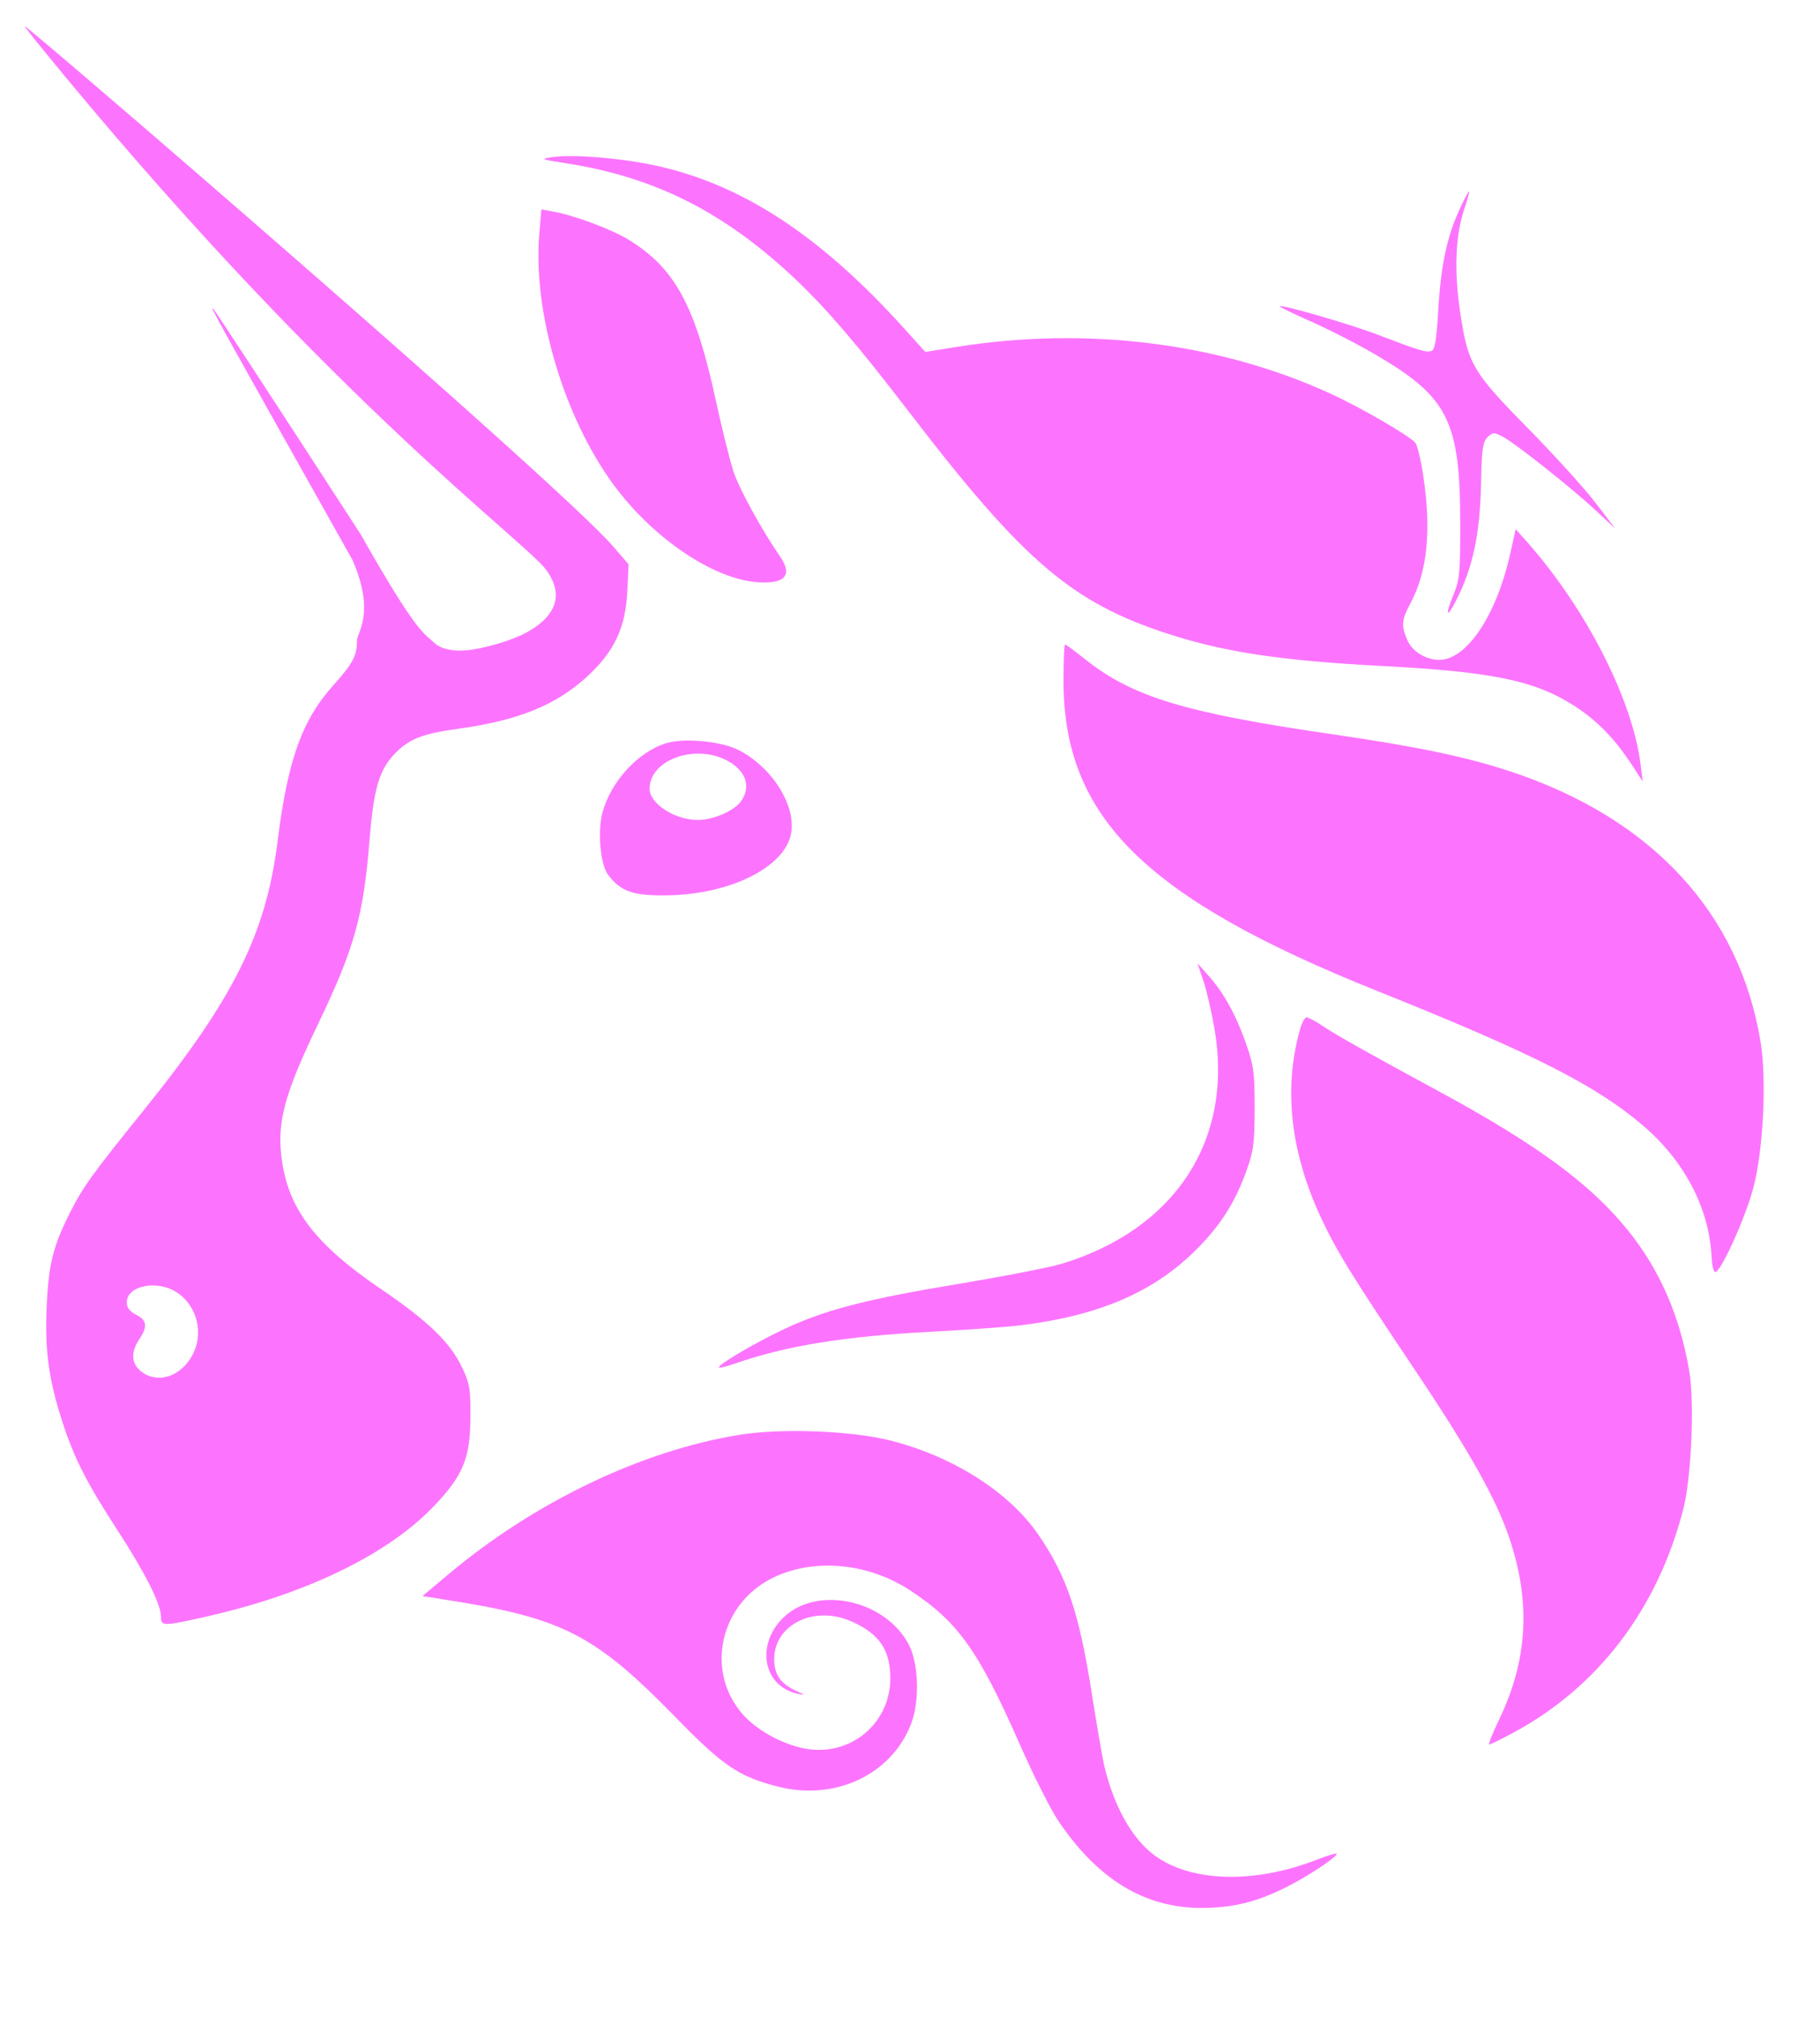
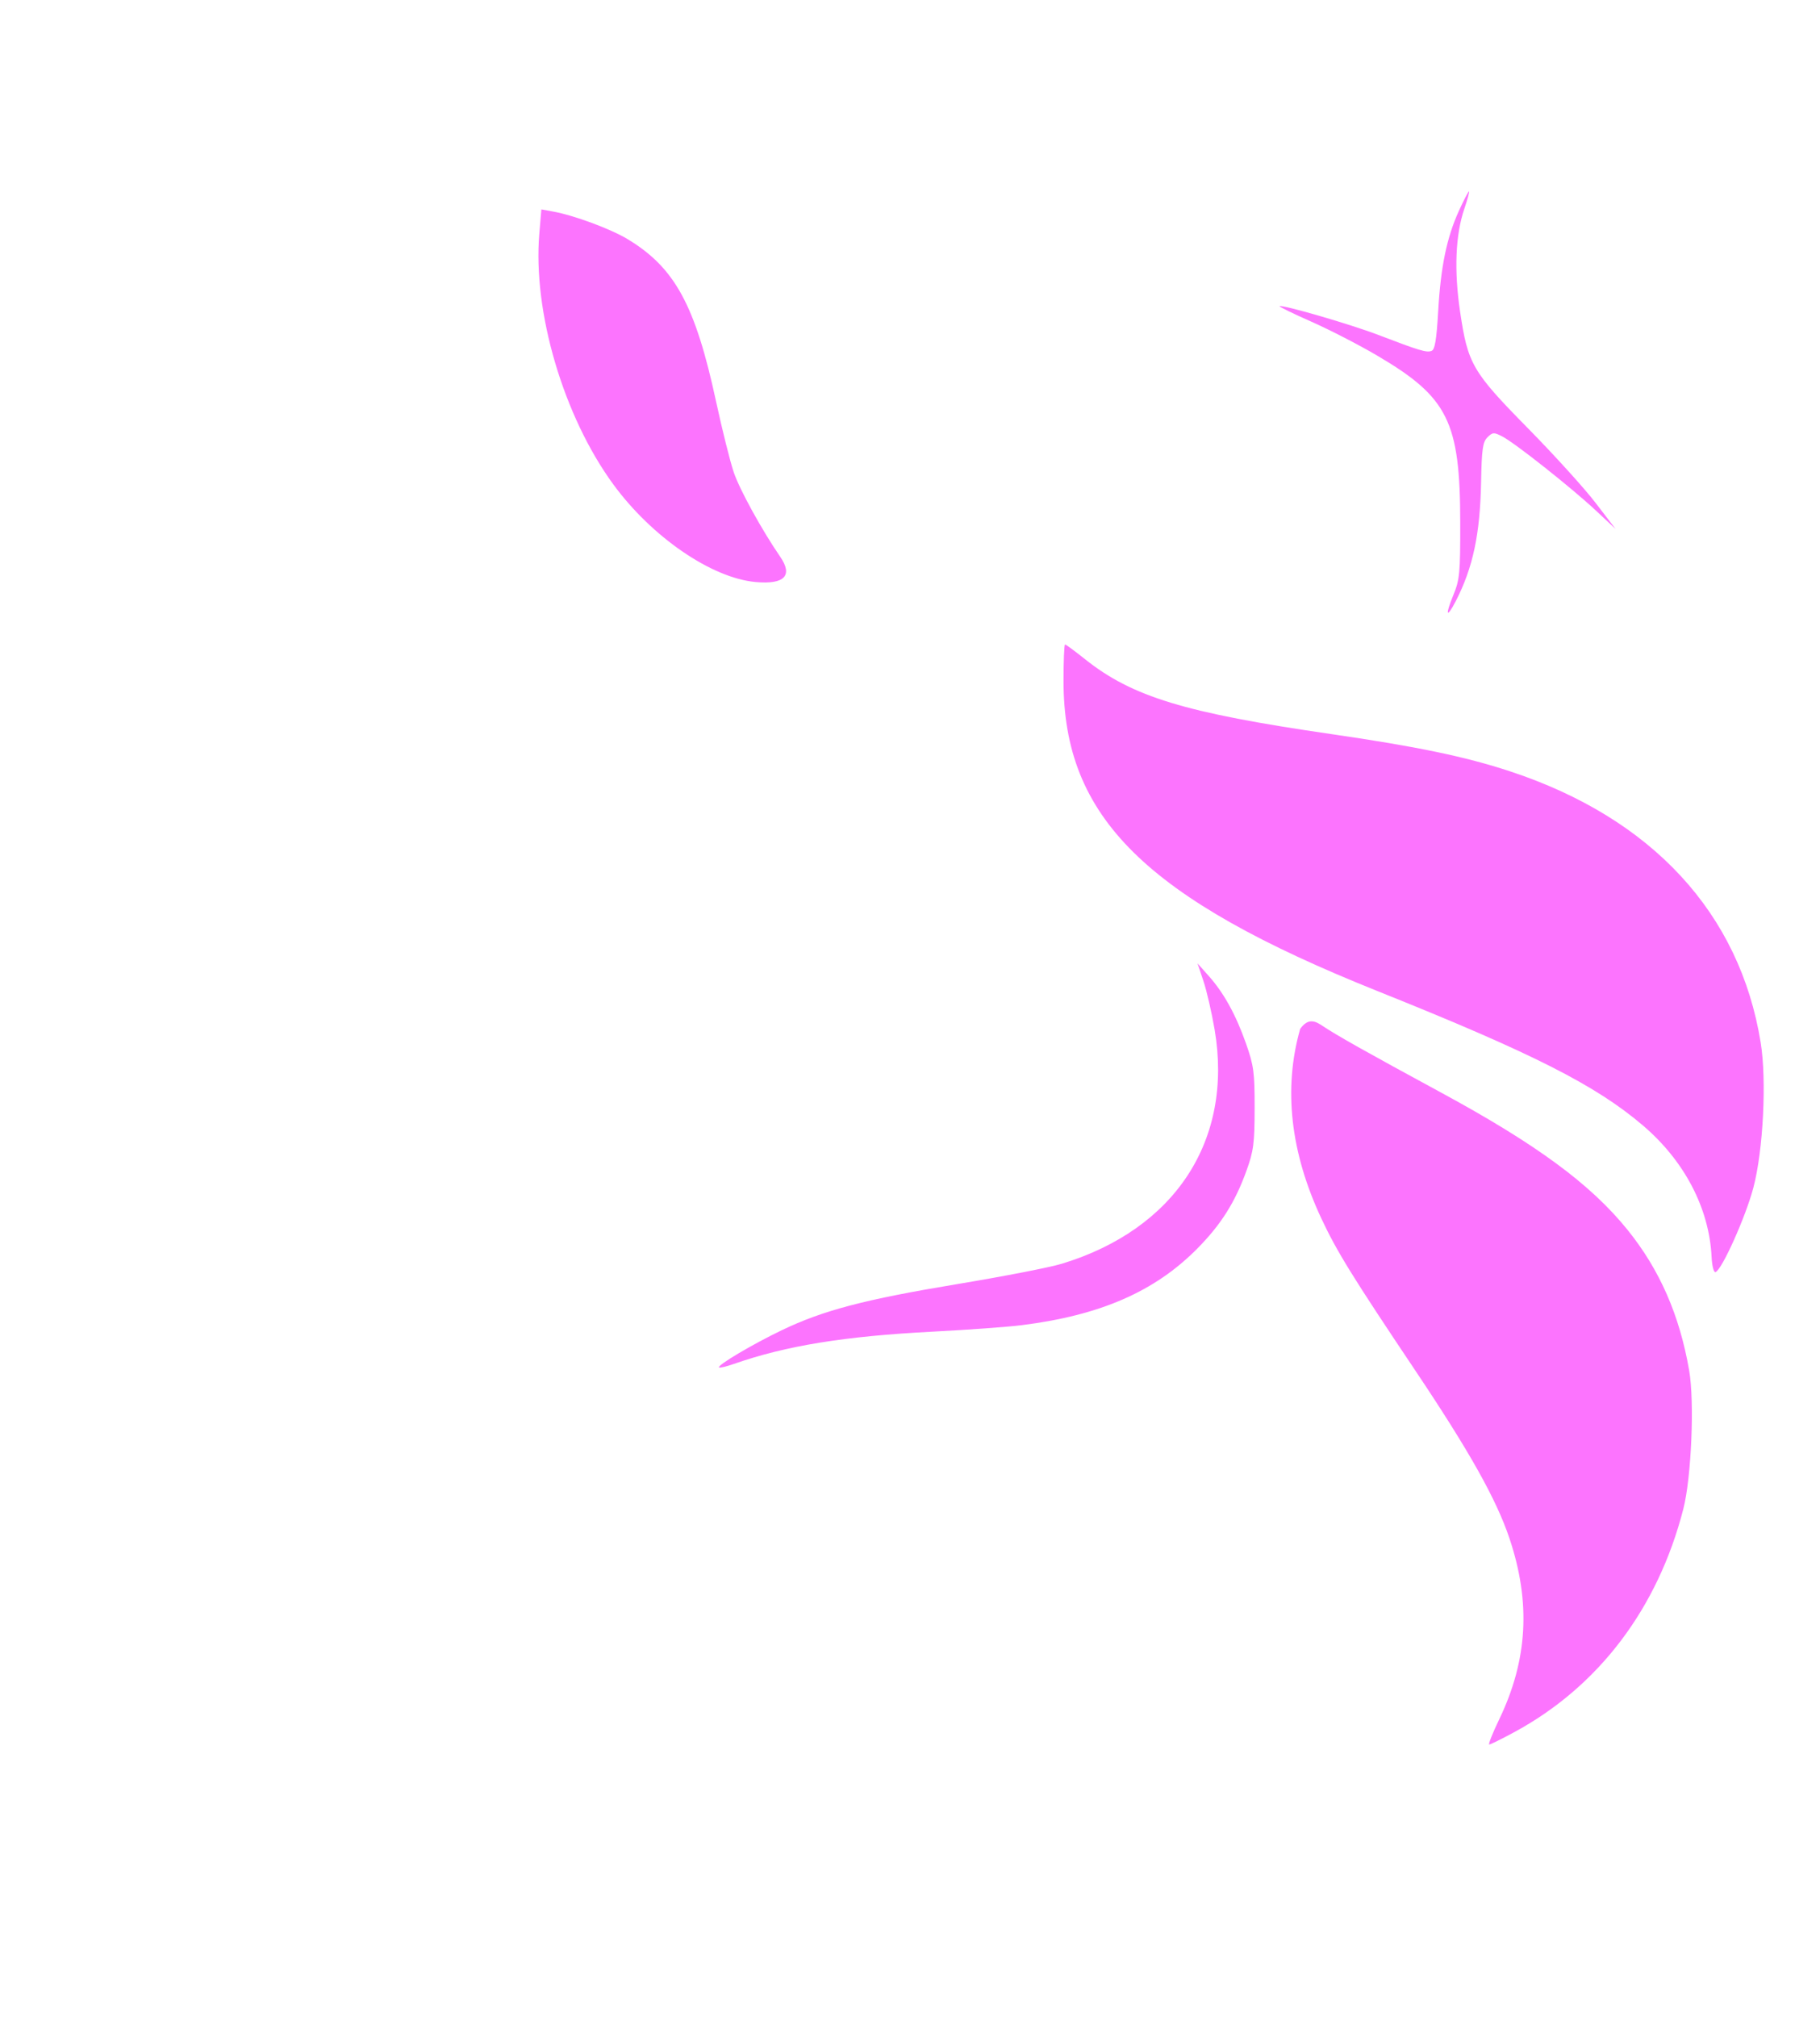
<svg xmlns="http://www.w3.org/2000/svg" width="37" height="41" viewBox="0 0 37 41" fill="none">
  <g clip-path="url(#clip0_28466_1949)">
-     <path d="M11.498 3.317C11 3.24 10.979 3.231 11.213 3.195C11.663 3.127 12.723 3.22 13.454 3.393C15.161 3.797 16.713 4.83 18.371 6.665L18.811 7.153L19.441 7.052C22.095 6.628 24.794 6.965 27.052 8.003C27.674 8.288 28.653 8.856 28.775 9.002C28.814 9.049 28.886 9.348 28.934 9.668C29.102 10.774 29.018 11.621 28.678 12.254C28.493 12.599 28.483 12.708 28.607 13.003C28.706 13.238 28.983 13.412 29.258 13.412C29.819 13.411 30.422 12.509 30.702 11.254L30.814 10.755L31.034 11.003C32.242 12.364 33.19 14.22 33.353 15.542L33.396 15.886L33.193 15.573C32.843 15.034 32.492 14.667 32.042 14.371C31.232 13.838 30.375 13.656 28.106 13.537C26.056 13.43 24.896 13.256 23.746 12.883C21.789 12.248 20.802 11.403 18.478 8.37C17.445 7.022 16.807 6.277 16.172 5.676C14.73 4.312 13.312 3.597 11.498 3.317Z" fill="#FC74FE" />
    <path d="M29.238 6.325C29.289 5.423 29.412 4.827 29.66 4.283C29.758 4.068 29.849 3.892 29.864 3.892C29.878 3.892 29.835 4.051 29.769 4.245C29.589 4.773 29.559 5.495 29.683 6.334C29.841 7.4 29.93 7.554 31.063 8.705C31.594 9.245 32.212 9.926 32.436 10.219L32.843 10.75L32.436 10.37C31.938 9.906 30.792 8.999 30.539 8.87C30.37 8.783 30.345 8.785 30.24 8.888C30.143 8.984 30.123 9.127 30.11 9.805C30.089 10.862 29.944 11.54 29.595 12.219C29.405 12.585 29.376 12.507 29.547 12.093C29.674 11.784 29.688 11.648 29.686 10.625C29.684 8.569 29.439 8.075 28 7.229C27.636 7.014 27.035 6.705 26.666 6.541C26.296 6.378 26.003 6.235 26.013 6.224C26.054 6.184 27.457 6.591 28.022 6.808C28.862 7.129 29.001 7.171 29.103 7.132C29.171 7.106 29.204 6.908 29.238 6.325Z" fill="#FC74FE" />
    <path d="M12.466 9.842C11.454 8.457 10.829 6.334 10.964 4.747L11.006 4.256L11.236 4.298C11.669 4.376 12.414 4.652 12.763 4.863C13.72 5.442 14.135 6.203 14.557 8.159C14.681 8.732 14.843 9.38 14.917 9.6C15.037 9.953 15.491 10.778 15.86 11.314C16.126 11.7 15.949 11.883 15.362 11.83C14.465 11.749 13.25 10.915 12.466 9.842Z" fill="#FC74FE" />
    <path d="M28.011 20.147C23.285 18.255 21.621 16.612 21.621 13.841C21.621 13.433 21.635 13.099 21.652 13.099C21.669 13.099 21.852 13.233 22.058 13.398C23.017 14.162 24.09 14.489 27.061 14.92C28.809 15.174 29.793 15.379 30.7 15.678C33.584 16.629 35.369 18.56 35.794 21.19C35.918 21.954 35.846 23.387 35.645 24.142C35.487 24.739 35.004 25.814 34.876 25.855C34.84 25.867 34.805 25.731 34.796 25.547C34.748 24.56 34.246 23.598 33.403 22.878C32.445 22.059 31.158 21.407 28.011 20.147Z" fill="#FC74FE" />
    <path d="M24.694 20.933C24.634 20.583 24.532 20.135 24.465 19.939L24.345 19.581L24.569 19.832C24.878 20.178 25.123 20.62 25.331 21.21C25.489 21.66 25.507 21.794 25.506 22.525C25.505 23.243 25.485 23.394 25.339 23.799C25.108 24.438 24.822 24.891 24.341 25.377C23.478 26.251 22.368 26.735 20.767 26.935C20.488 26.97 19.677 27.029 18.964 27.066C17.166 27.159 15.983 27.351 14.92 27.722C14.767 27.776 14.63 27.808 14.617 27.794C14.573 27.752 15.297 27.323 15.895 27.036C16.738 26.632 17.578 26.412 19.458 26.1C20.387 25.946 21.346 25.76 21.589 25.685C23.89 24.984 25.072 23.174 24.694 20.933Z" fill="#FC74FE" />
-     <path d="M26.86 24.76C26.232 23.417 26.088 22.121 26.432 20.913C26.468 20.783 26.528 20.678 26.563 20.678C26.599 20.678 26.747 20.757 26.892 20.855C27.182 21.048 27.762 21.375 29.308 22.213C31.237 23.259 32.337 24.069 33.085 24.994C33.74 25.805 34.145 26.728 34.34 27.854C34.451 28.491 34.386 30.026 34.222 30.668C33.703 32.692 32.498 34.282 30.778 35.21C30.526 35.346 30.3 35.458 30.276 35.458C30.251 35.459 30.343 35.227 30.48 34.943C31.058 33.74 31.124 32.57 30.687 31.268C30.419 30.471 29.873 29.498 28.771 27.854C27.489 25.942 27.175 25.434 26.86 24.76Z" fill="#FC74FE" />
-     <path d="M9.11 32.003C10.863 30.53 13.045 29.484 15.033 29.163C15.889 29.024 17.316 29.079 18.11 29.281C19.381 29.605 20.518 30.33 21.11 31.193C21.688 32.037 21.936 32.773 22.194 34.409C22.296 35.055 22.407 35.703 22.44 35.85C22.634 36.698 23.012 37.376 23.479 37.717C24.222 38.257 25.501 38.291 26.759 37.803C26.972 37.72 27.158 37.663 27.171 37.676C27.216 37.721 26.583 38.142 26.136 38.364C25.535 38.663 25.056 38.779 24.421 38.779C23.269 38.779 22.312 38.196 21.514 37.007C21.357 36.773 21.004 36.072 20.73 35.45C19.887 33.538 19.47 32.956 18.492 32.318C17.64 31.764 16.542 31.664 15.716 32.067C14.63 32.596 14.328 33.976 15.105 34.85C15.414 35.197 15.99 35.497 16.461 35.555C17.343 35.664 18.1 34.998 18.1 34.112C18.1 33.538 17.878 33.21 17.319 32.959C16.555 32.617 15.735 33.017 15.739 33.73C15.74 34.035 15.873 34.226 16.18 34.364C16.377 34.452 16.381 34.459 16.221 34.426C15.52 34.281 15.356 33.441 15.919 32.884C16.596 32.214 17.994 32.51 18.474 33.424C18.676 33.807 18.7 34.572 18.524 35.033C18.13 36.066 16.982 36.61 15.818 36.314C15.025 36.113 14.702 35.895 13.746 34.916C12.086 33.214 11.441 32.885 9.046 32.513L8.588 32.441L9.11 32.003Z" fill="#FC74FE" />
-     <path fill-rule="evenodd" clip-rule="evenodd" d="M1.317 1.548C6.863 8.243 10.683 11.006 11.108 11.589C11.458 12.071 11.326 12.505 10.726 12.844C10.392 13.033 9.706 13.224 9.362 13.224C8.973 13.224 8.84 13.075 8.84 13.075C8.614 12.862 8.487 12.9 7.33 10.856C5.722 8.376 4.378 6.318 4.341 6.284C4.256 6.204 4.257 6.207 7.166 11.382C7.636 12.461 7.259 12.857 7.259 13.011C7.259 13.323 7.173 13.487 6.786 13.917C6.14 14.634 5.851 15.44 5.642 17.108C5.408 18.977 4.751 20.297 2.929 22.557C1.863 23.879 1.688 24.122 1.419 24.655C1.08 25.326 0.987 25.702 0.949 26.55C0.91 27.447 0.987 28.026 1.263 28.883C1.504 29.633 1.755 30.128 2.399 31.119C2.954 31.974 3.273 32.61 3.273 32.858C3.273 33.056 3.311 33.056 4.171 32.863C6.23 32.401 7.902 31.588 8.842 30.591C9.423 29.974 9.56 29.634 9.564 28.789C9.567 28.236 9.548 28.12 9.398 27.802C9.153 27.284 8.708 26.854 7.726 26.187C6.44 25.312 5.891 24.608 5.739 23.64C5.615 22.846 5.759 22.286 6.471 20.803C7.207 19.268 7.39 18.614 7.513 17.067C7.593 16.067 7.703 15.673 7.992 15.356C8.293 15.027 8.564 14.915 9.309 14.813C10.524 14.648 11.298 14.336 11.934 13.753C12.486 13.247 12.717 12.76 12.752 12.027L12.779 11.471L12.471 11.113C11.354 9.818 0.569 0.53 0.5 0.53C0.486 0.53 0.853 0.988 1.317 1.548ZM3.9 27.564C4.152 27.12 4.018 26.548 3.596 26.269C3.197 26.005 2.577 26.129 2.577 26.473C2.577 26.578 2.636 26.654 2.767 26.722C2.989 26.835 3.005 26.962 2.83 27.223C2.654 27.486 2.668 27.718 2.871 27.876C3.197 28.13 3.658 27.99 3.9 27.564Z" fill="#FC74FE" />
-     <path fill-rule="evenodd" clip-rule="evenodd" d="M13.546 15.105C12.975 15.279 12.421 15.881 12.249 16.511C12.145 16.896 12.204 17.57 12.361 17.779C12.614 18.115 12.859 18.204 13.523 18.199C14.822 18.19 15.951 17.636 16.082 16.944C16.19 16.376 15.694 15.589 15.011 15.243C14.658 15.065 13.909 14.994 13.546 15.105ZM15.064 16.286C15.265 16.003 15.177 15.697 14.836 15.49C14.188 15.096 13.206 15.422 13.206 16.032C13.206 16.335 13.718 16.666 14.187 16.666C14.499 16.666 14.926 16.481 15.064 16.286Z" fill="#FC74FE" />
+     <path d="M26.86 24.76C26.232 23.417 26.088 22.121 26.432 20.913C26.599 20.678 26.747 20.757 26.892 20.855C27.182 21.048 27.762 21.375 29.308 22.213C31.237 23.259 32.337 24.069 33.085 24.994C33.74 25.805 34.145 26.728 34.34 27.854C34.451 28.491 34.386 30.026 34.222 30.668C33.703 32.692 32.498 34.282 30.778 35.21C30.526 35.346 30.3 35.458 30.276 35.458C30.251 35.459 30.343 35.227 30.48 34.943C31.058 33.74 31.124 32.57 30.687 31.268C30.419 30.471 29.873 29.498 28.771 27.854C27.489 25.942 27.175 25.434 26.86 24.76Z" fill="#FC74FE" />
  </g>
  <defs>
    <clipPath id="clip0_28466_1949">
      <rect width="36.364" height="40" fill="white" transform="translate(0.5 0.53)" />
    </clipPath>
  </defs>
</svg>